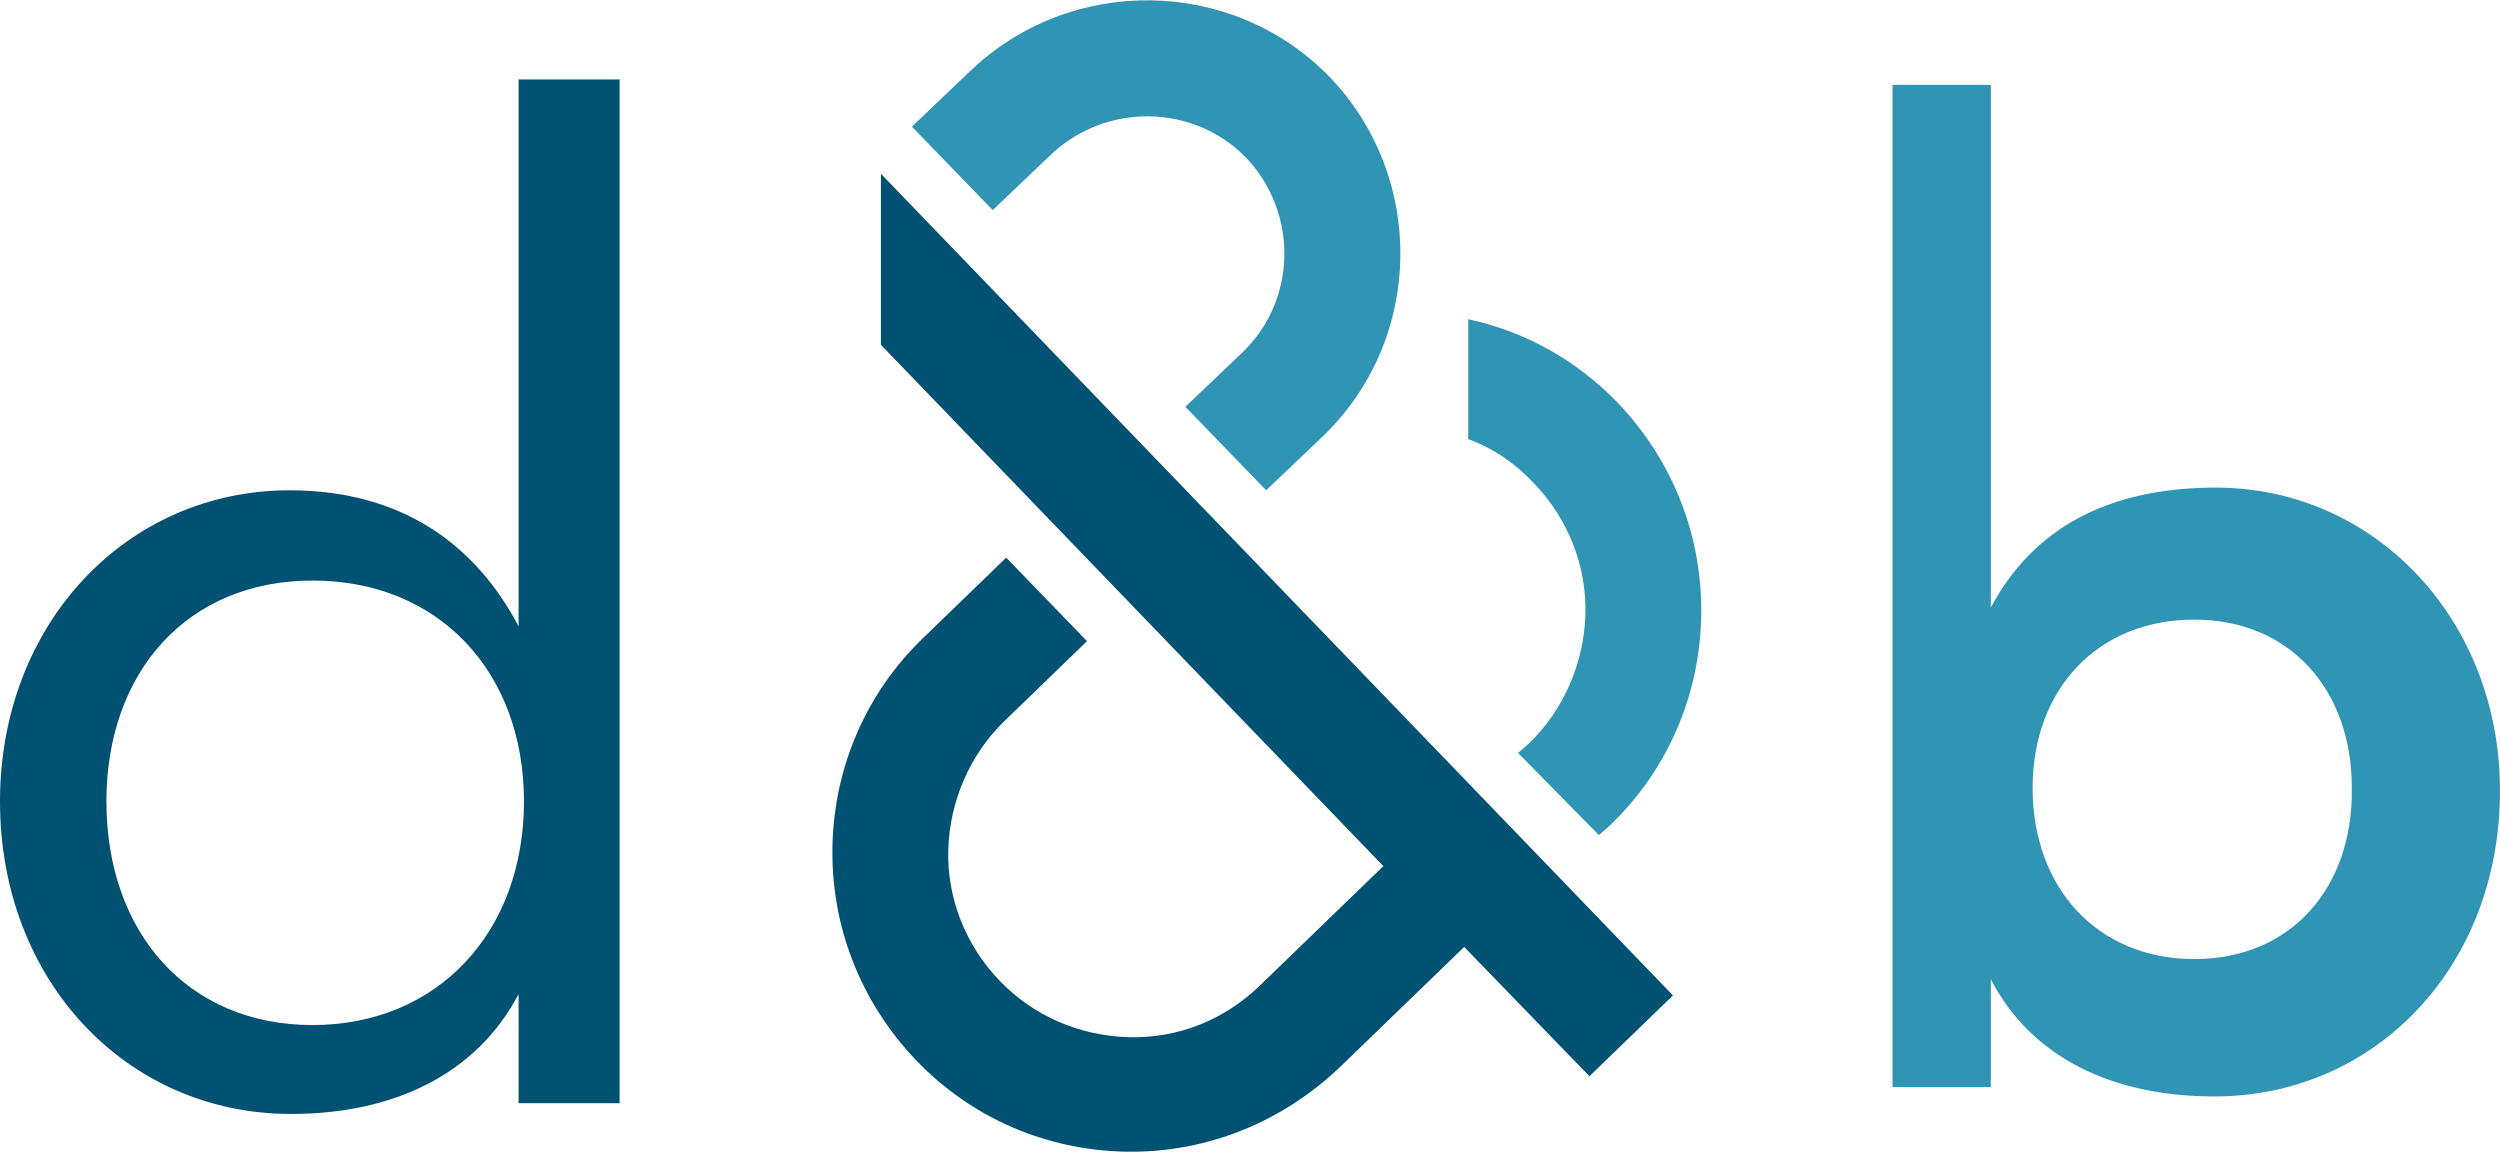
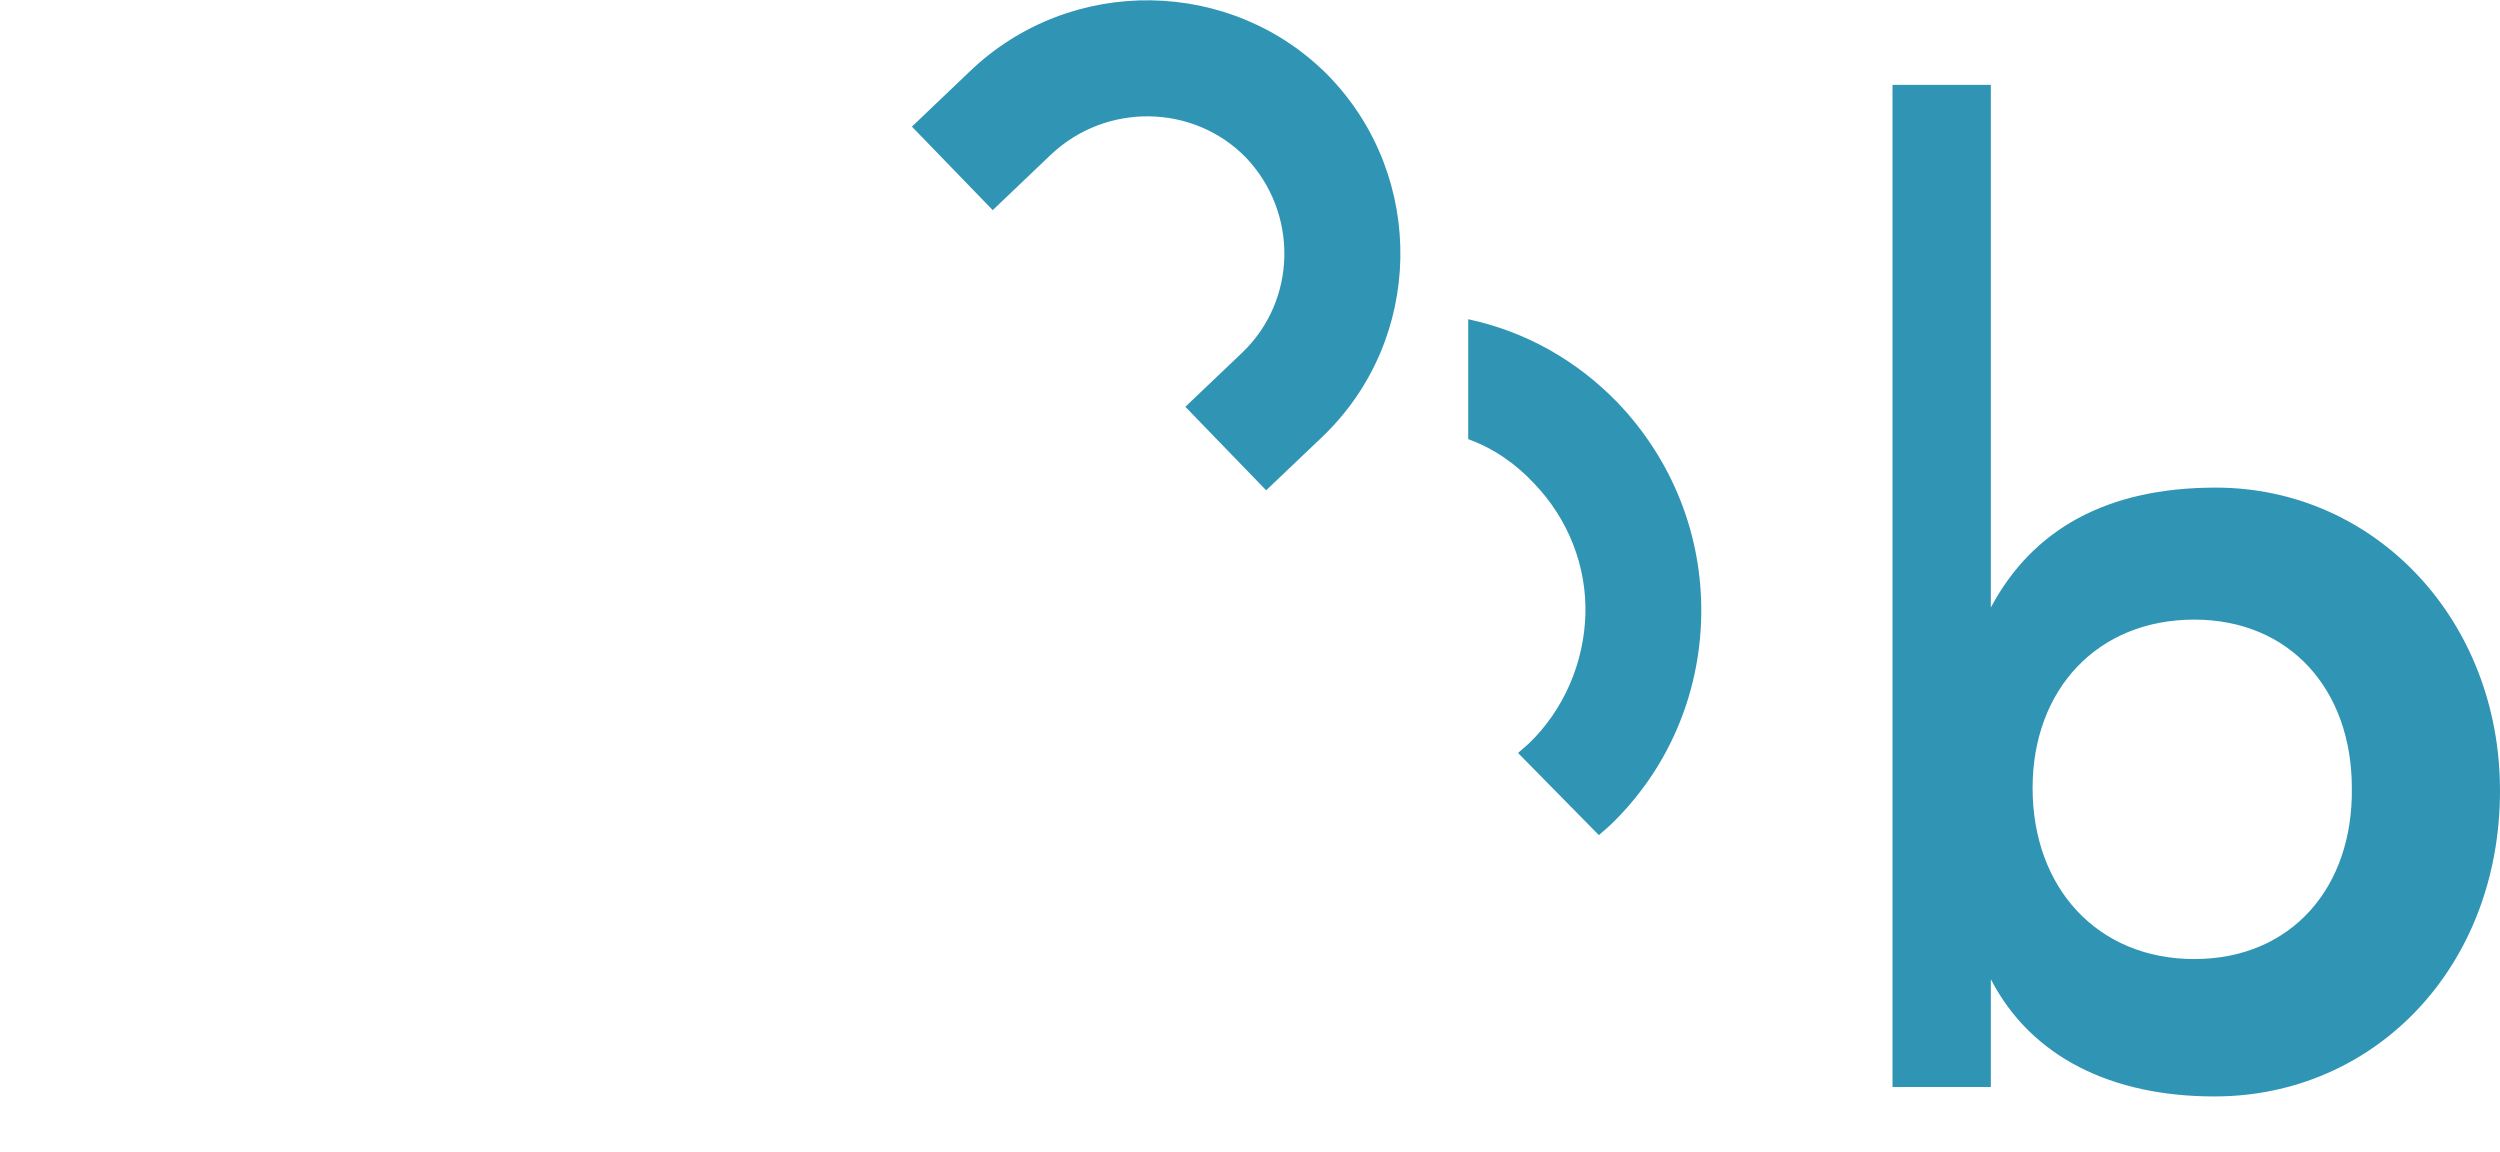
<svg xmlns="http://www.w3.org/2000/svg" id="Layer_1" x="0px" y="0px" viewBox="0 0 185.6 85.5" style="enable-background:new 0 0 185.6 85.5;" xml:space="preserve">
  <g>
-     <path style="fill:#005172;" d="M65.4,12.9l58.8,61l-6.2,6l-9.3-9.6l-9.2,8.9c-4.3,4.1-9.9,6.4-15.9,6.3l0,0  C77.7,85.4,72.1,83,68,78.7s-6.3-9.9-6.2-15.8s2.5-11.5,6.8-15.6l6.1-5.9l6,6.2l-6.1,5.9c-2.6,2.5-4.1,6-4.2,9.6  c-0.1,3.6,1.3,7.1,3.8,9.7s5.9,4.1,9.6,4.2l0,0c3.7,0.1,7.1-1.3,9.7-3.8l9.2-8.9L65.4,25.6L65.4,12.9L65.4,12.9z M46,5.9v76h-4.7  h-2.8v-8.1c-3.1,5.9-9.2,8.9-16.9,8.9C9.4,82.7,0,72.8,0,59.5c0-13.2,9.4-23.1,21.5-23.1c8.5,0,13.9,4.2,17,10.1V5.9  C38.5,5.9,46,5.9,46,5.9z M38.9,59.5c0-9.6-6.3-16.4-15.7-16.4c-9.3,0-15.3,6.8-15.3,16.4c0,9.7,6,16.6,15.3,16.6  S38.9,69.2,38.9,59.5z" />
    <path style="fill:#3095B4;" d="M120.1,29.9c4.1,4.3,6.3,9.9,6.2,15.8s-2.5,11.5-6.8,15.6l-0.8,0.7l-6-6.1l0.8-0.7  c2.6-2.5,4.1-6,4.2-9.6c0.1-3.6-1.3-7.1-3.8-9.7c-1.4-1.5-3-2.6-4.9-3.3v-8.9C113.2,24.6,117,26.7,120.1,29.9 M72,5.3l-4.3,4.1  l6,6.2l4.3-4.1c4.1-3.9,10.6-3.8,14.5,0.2c3.9,4.1,3.8,10.6-0.3,14.5l-4.2,4l6,6.2l4.2-4c7.5-7.2,7.7-19.2,0.5-26.7  C91.5-1.7,79.5-1.9,72,5.3 M164.5,36.2c-8.1,0-13.6,3.1-16.7,8.9V6.3h-7.3v74.4h4.6h2.7v-8c3,5.8,9,8.7,16.6,8.7  c11.9,0,21.2-9.6,21.2-22.7C185.6,46,176.3,36.2,164.5,36.2z M162.9,71.2c-7.2,0-12-5.3-12-12.7c0-7.3,4.8-12.5,12-12.5  c7.1,0,11.7,5.2,11.7,12.5C174.7,65.9,170.1,71.2,162.9,71.2z" />
  </g>
</svg>